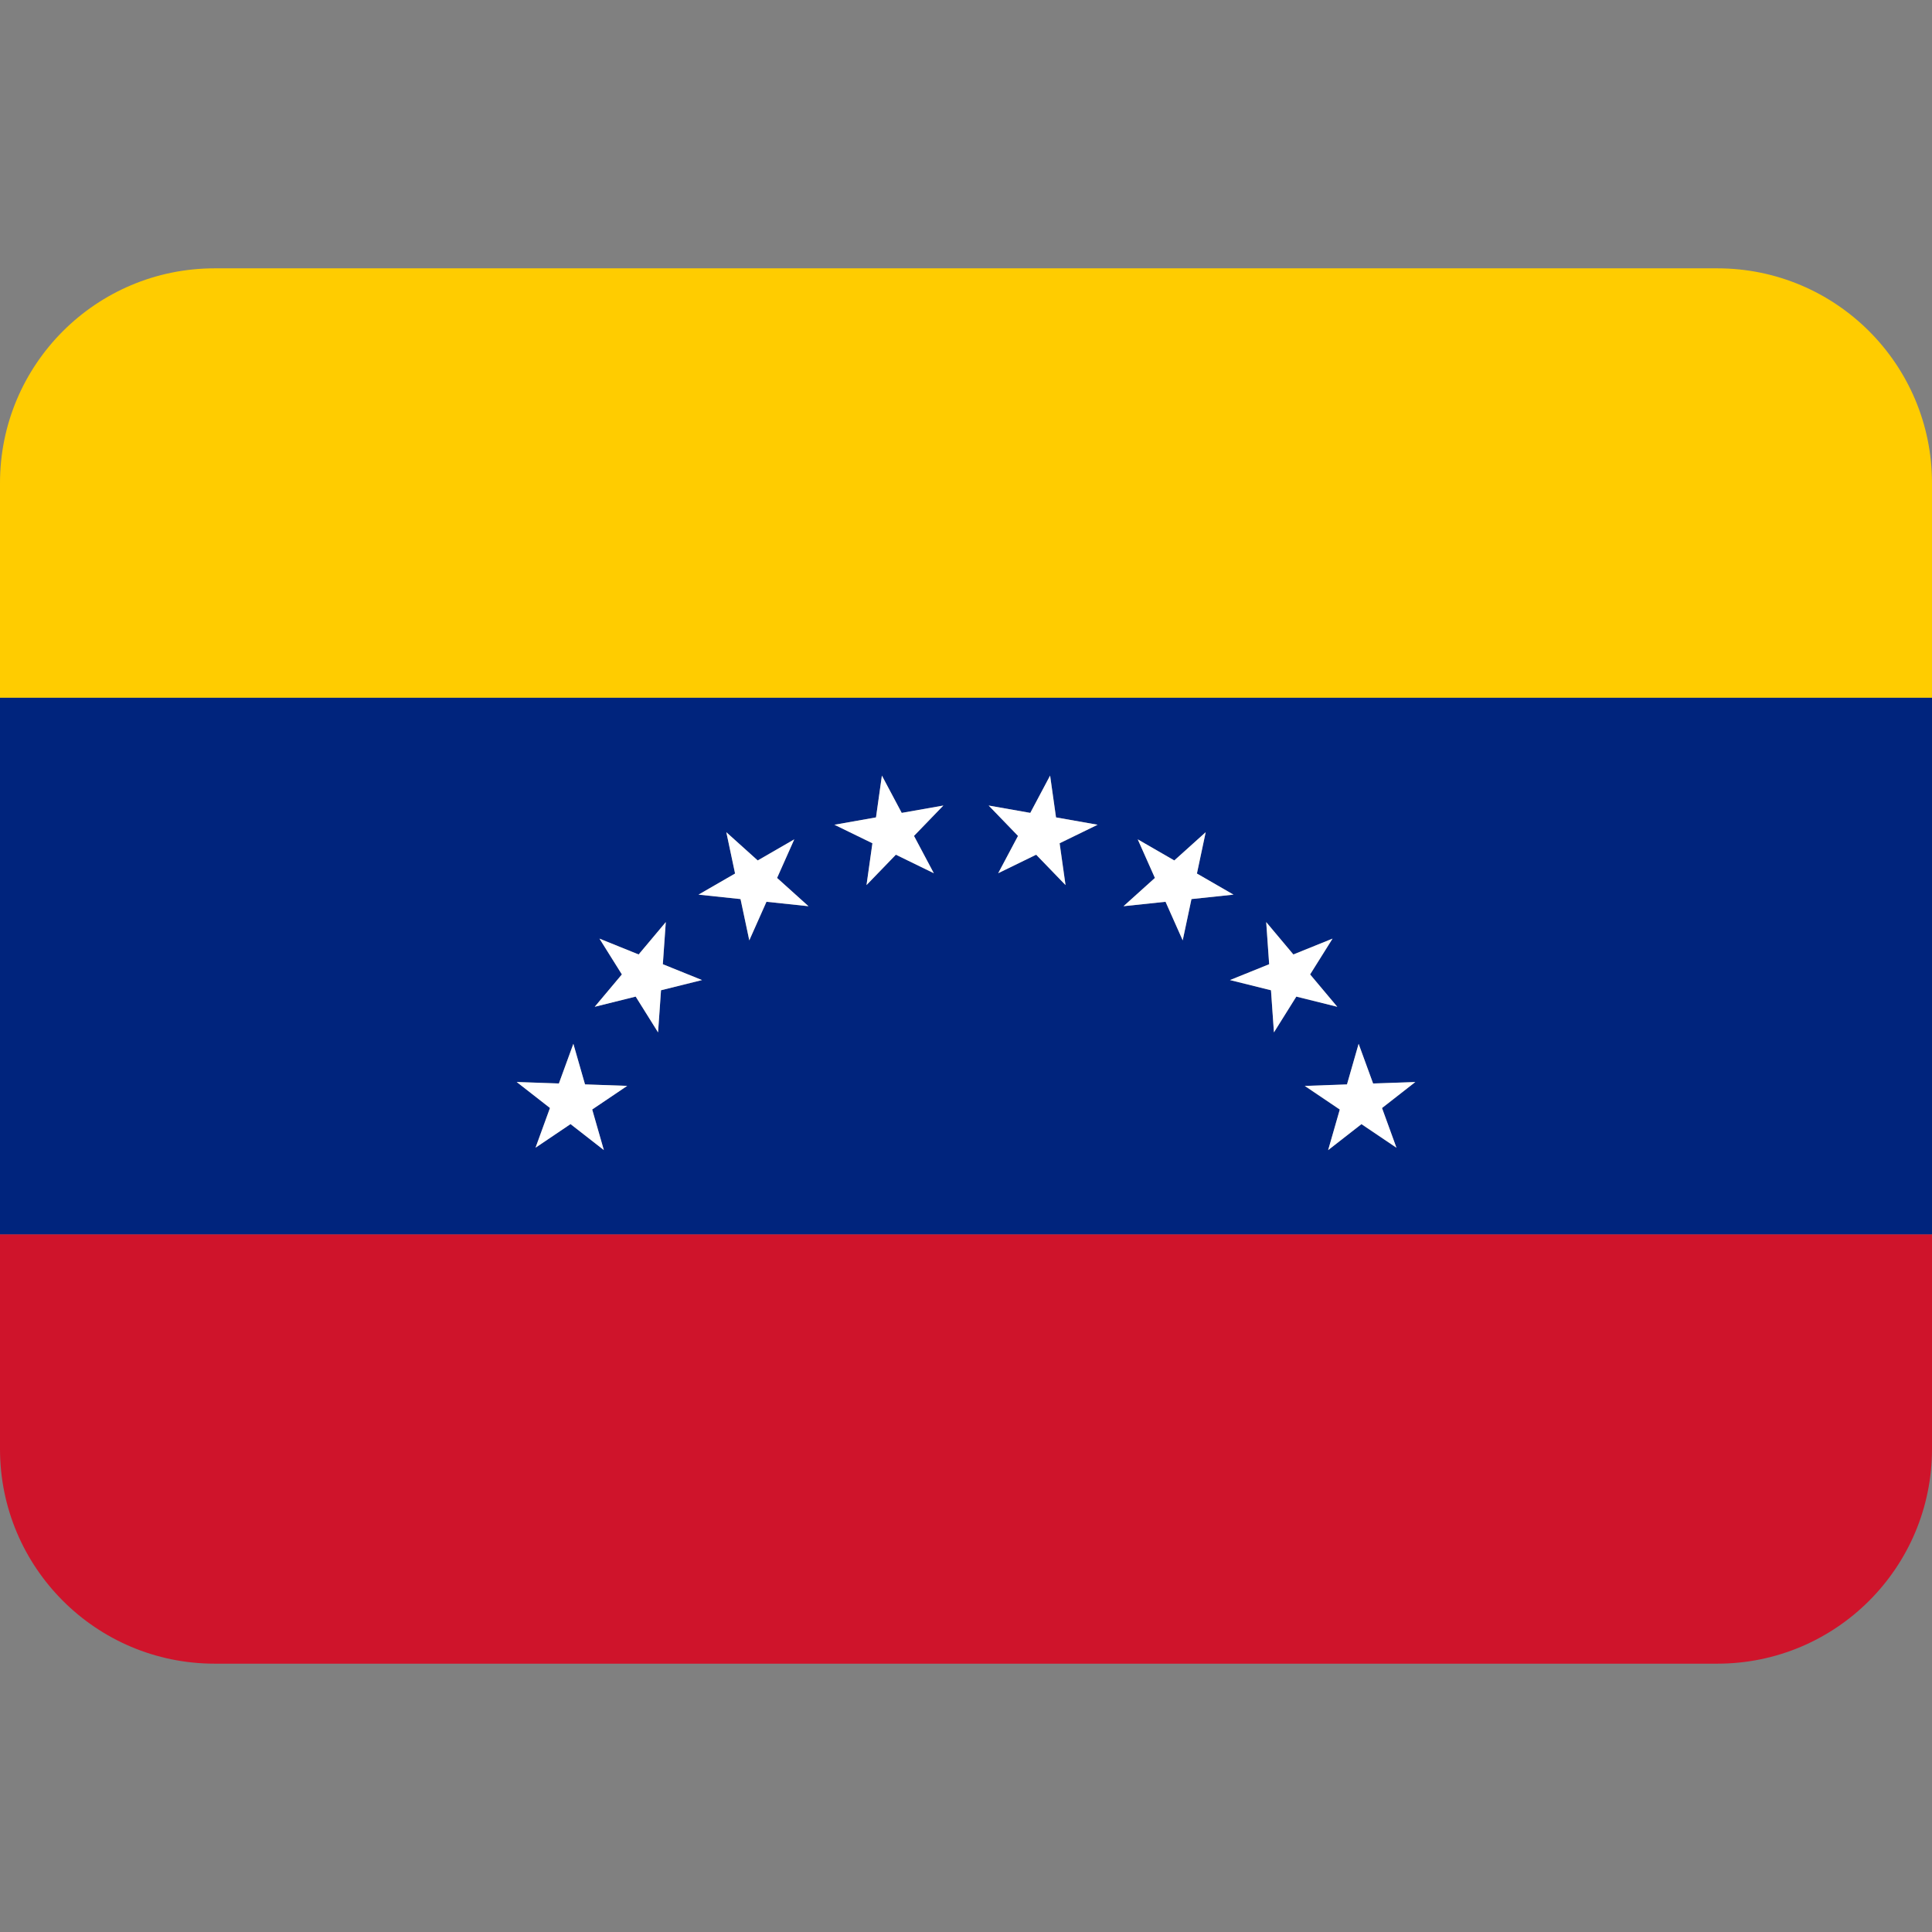
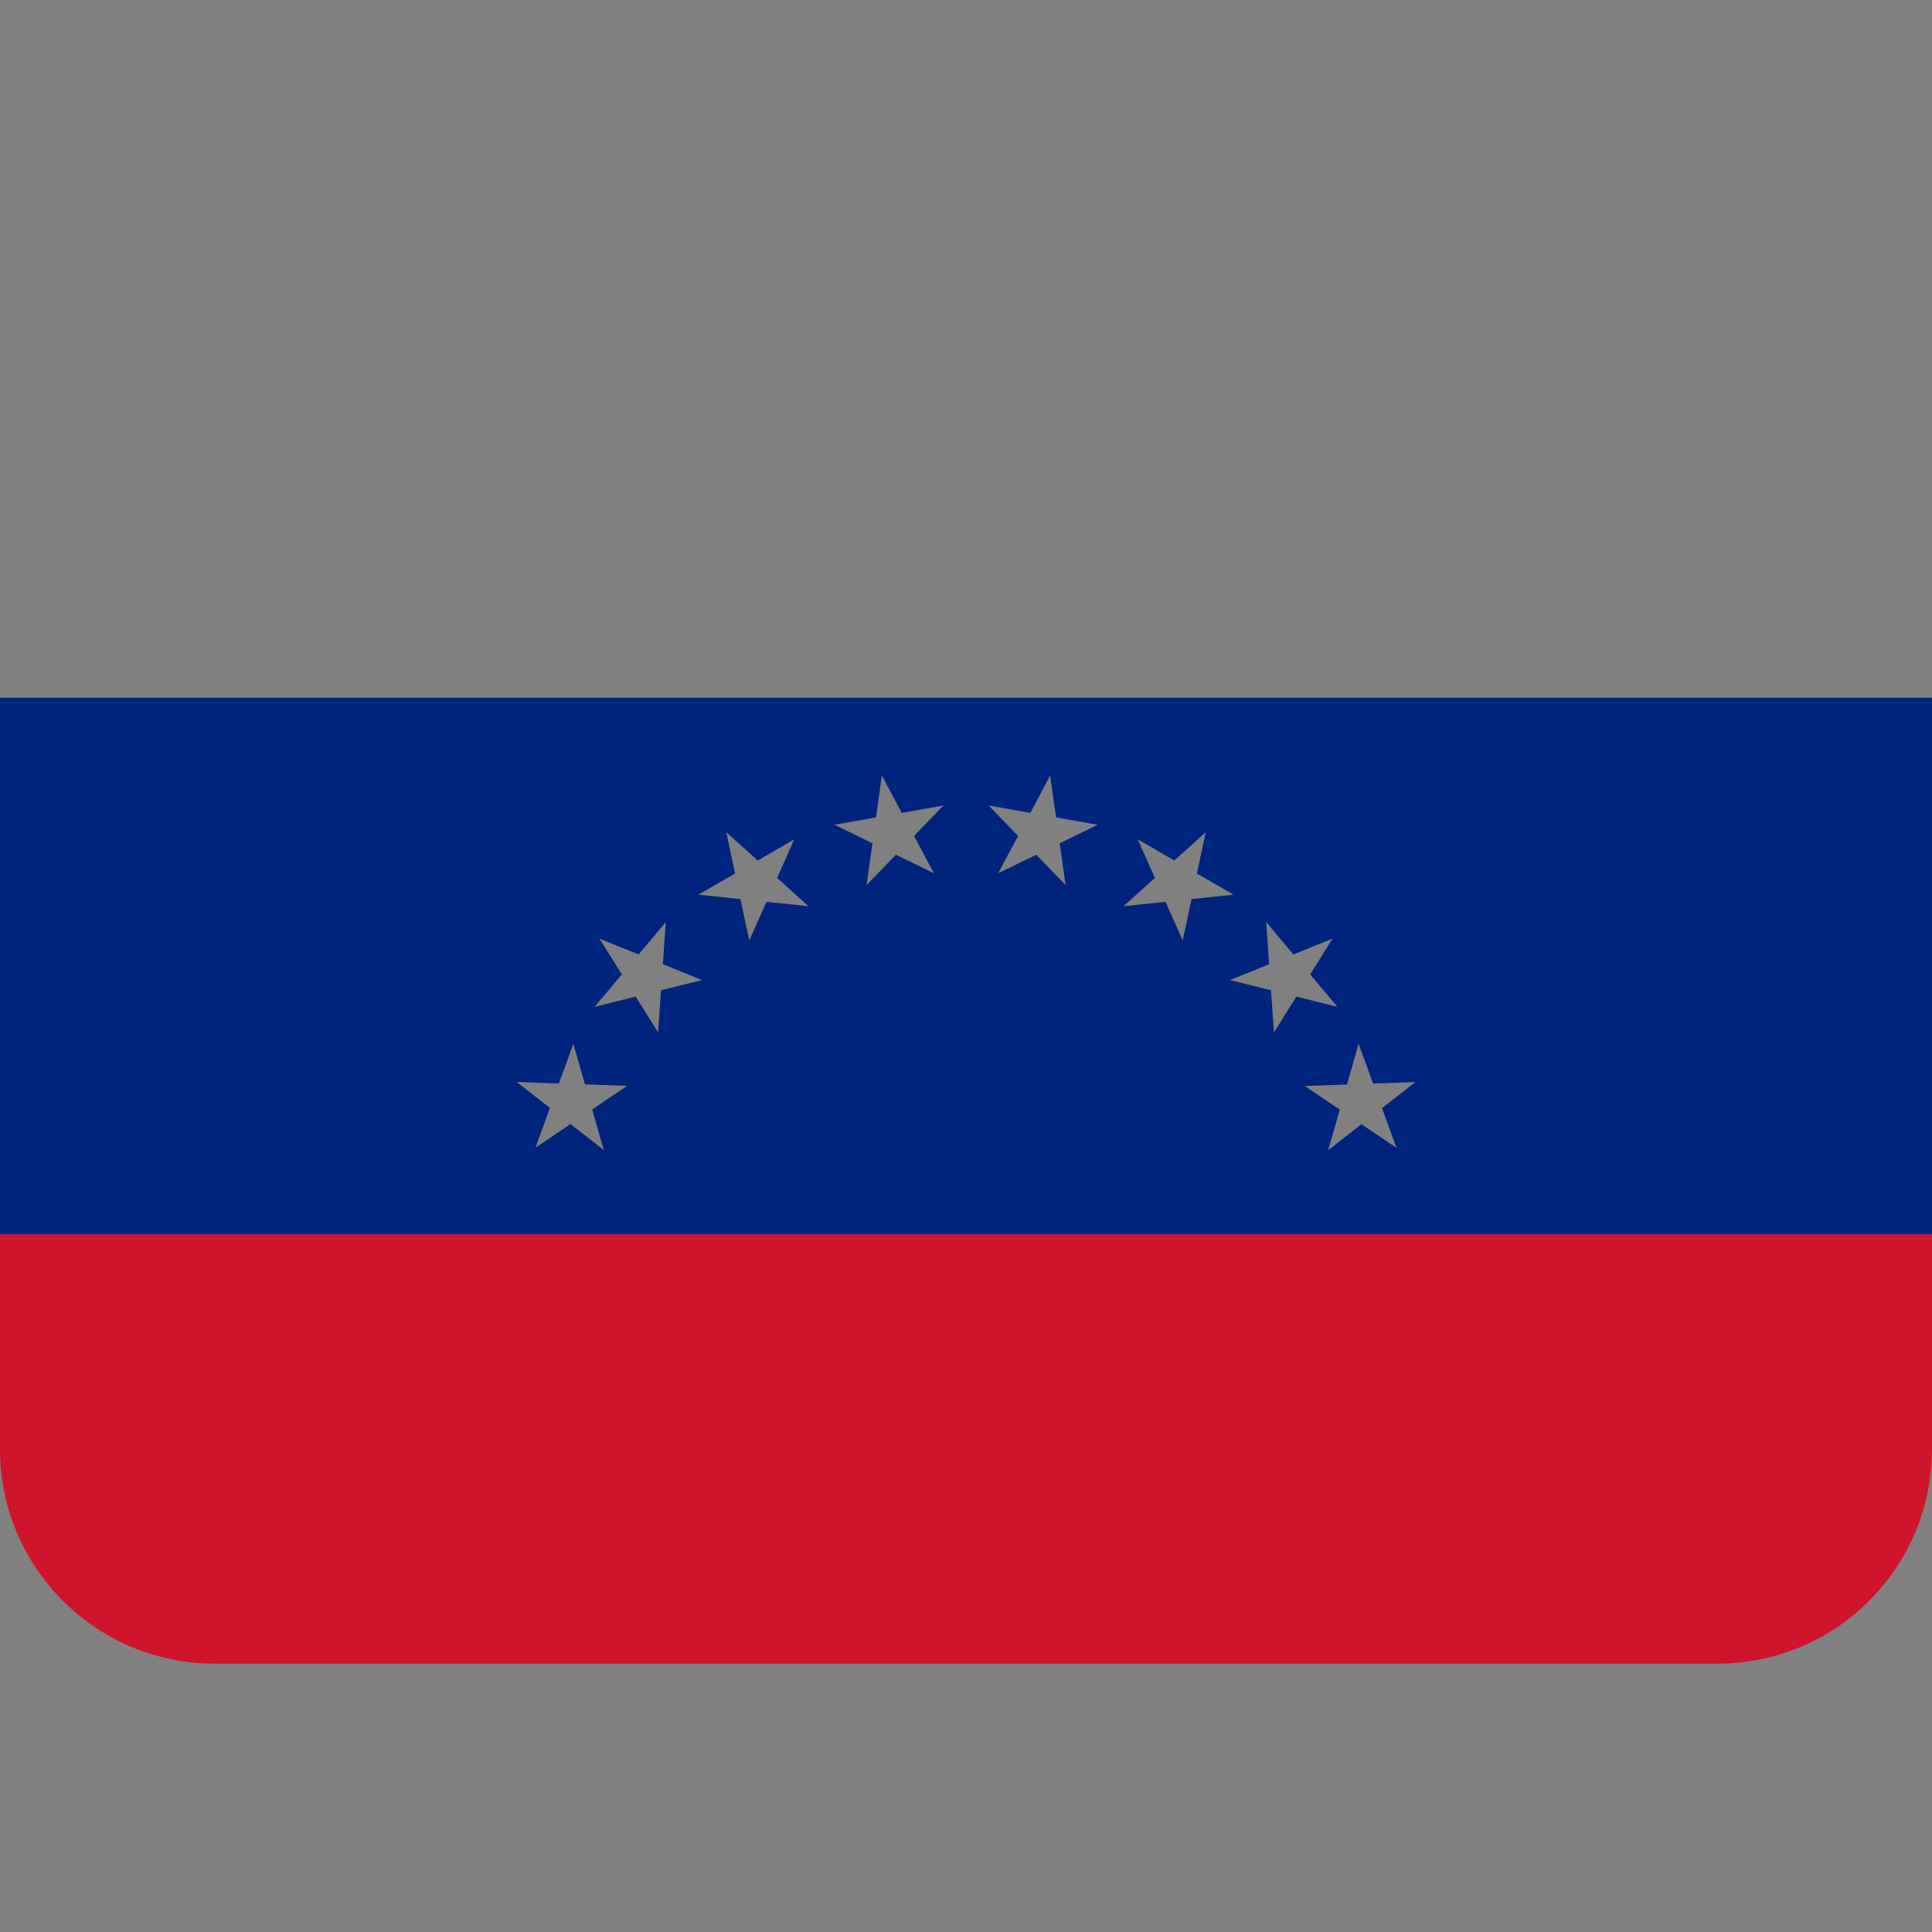
<svg xmlns="http://www.w3.org/2000/svg" width="50px" height="50px" viewBox="0 0 36 36">
  <rect x="0" y="0" width="36" height="36" fill="#808080" stroke="none" />
  <path fill="#CF142B" d="M0 27c0 2.209 1.791 4 4 4h28c2.209 0 4-1.791 4-4v-4H0v4z" />
  <path fill="#00247D" d="M0 23h36V13H0v10zm25.316-3.55l.269.74.787-.027-.62.485.269.74-.653-.44-.62.485.217-.757-.653-.44.787-.027.217-.759zM24.1 17.785l.73-.295-.417.667.506.603-.764-.19-.417.667-.055-.785-.764-.19.73-.295-.055-.785.506.603zm-2.9-2.145l.682.394.585-.527-.164.77.682.394-.783.082-.164.77-.32-.719-.783.082.585-.527-.32-.719zm-2.002-.493l.37-.695.11.779.775.137-.707.345.11.779-.547-.566-.709.345.37-.695-.547-.566.775.137zm-2.875.084l.11-.779.37.695.775-.137-.547.566.37.695-.707-.345-.547.566.11-.779-.707-.345.773-.137zm-2.789.276l.585.527.681-.394-.32.719.585.527-.783-.082-.32.719-.164-.77-.783-.082.682-.394-.163-.77zM11.17 17.49l.73.295.506-.603-.055.785.73.295-.764.19-.055.785-.417-.667-.764.19.506-.603-.417-.667zm-.756 2.699l.269-.74.217.757.787.027-.653.44.217.757-.62-.485-.653.44.269-.74-.62-.485.787.029z" />
-   <path fill="#FC0" d="M32 5H4C1.791 5 0 6.791 0 9v4h36V9c0-2.209-1.791-4-4-4z" />
-   <path fill="#FFF" d="M18.6 16.271l.707-.345.547.566-.11-.779.708-.345-.775-.137-.11-.779-.369.695-.776-.137.547.566zm3.118.532l.32.719.163-.769.783-.083-.681-.393.163-.77-.585.526-.681-.393.32.719-.585.527zm1.201 1.459l.764.19.055.785.417-.667.763.19-.506-.603.418-.667-.73.295-.506-.603.055.785zm2.046 2.412l-.217.756.621-.484.652.44-.269-.74.62-.484-.786.027-.27-.739-.217.756-.786.028zm-8.819-4.182l.547-.566.707.345-.369-.695.547-.566-.776.137-.369-.695-.11.779-.775.137.708.345zm-2.347.261l.163.769.32-.719.783.083-.585-.527.32-.719-.681.393-.585-.526.163.77-.681.393zm-1.954 1.817l.417.667.055-.785.764-.19-.73-.295.055-.785-.506.603-.73-.295.418.667-.506.603zm-1.866 2.816l.652-.44.621.484-.217-.756.652-.44-.786-.028-.217-.756-.27.739-.786-.027.62.484z" />
</svg>